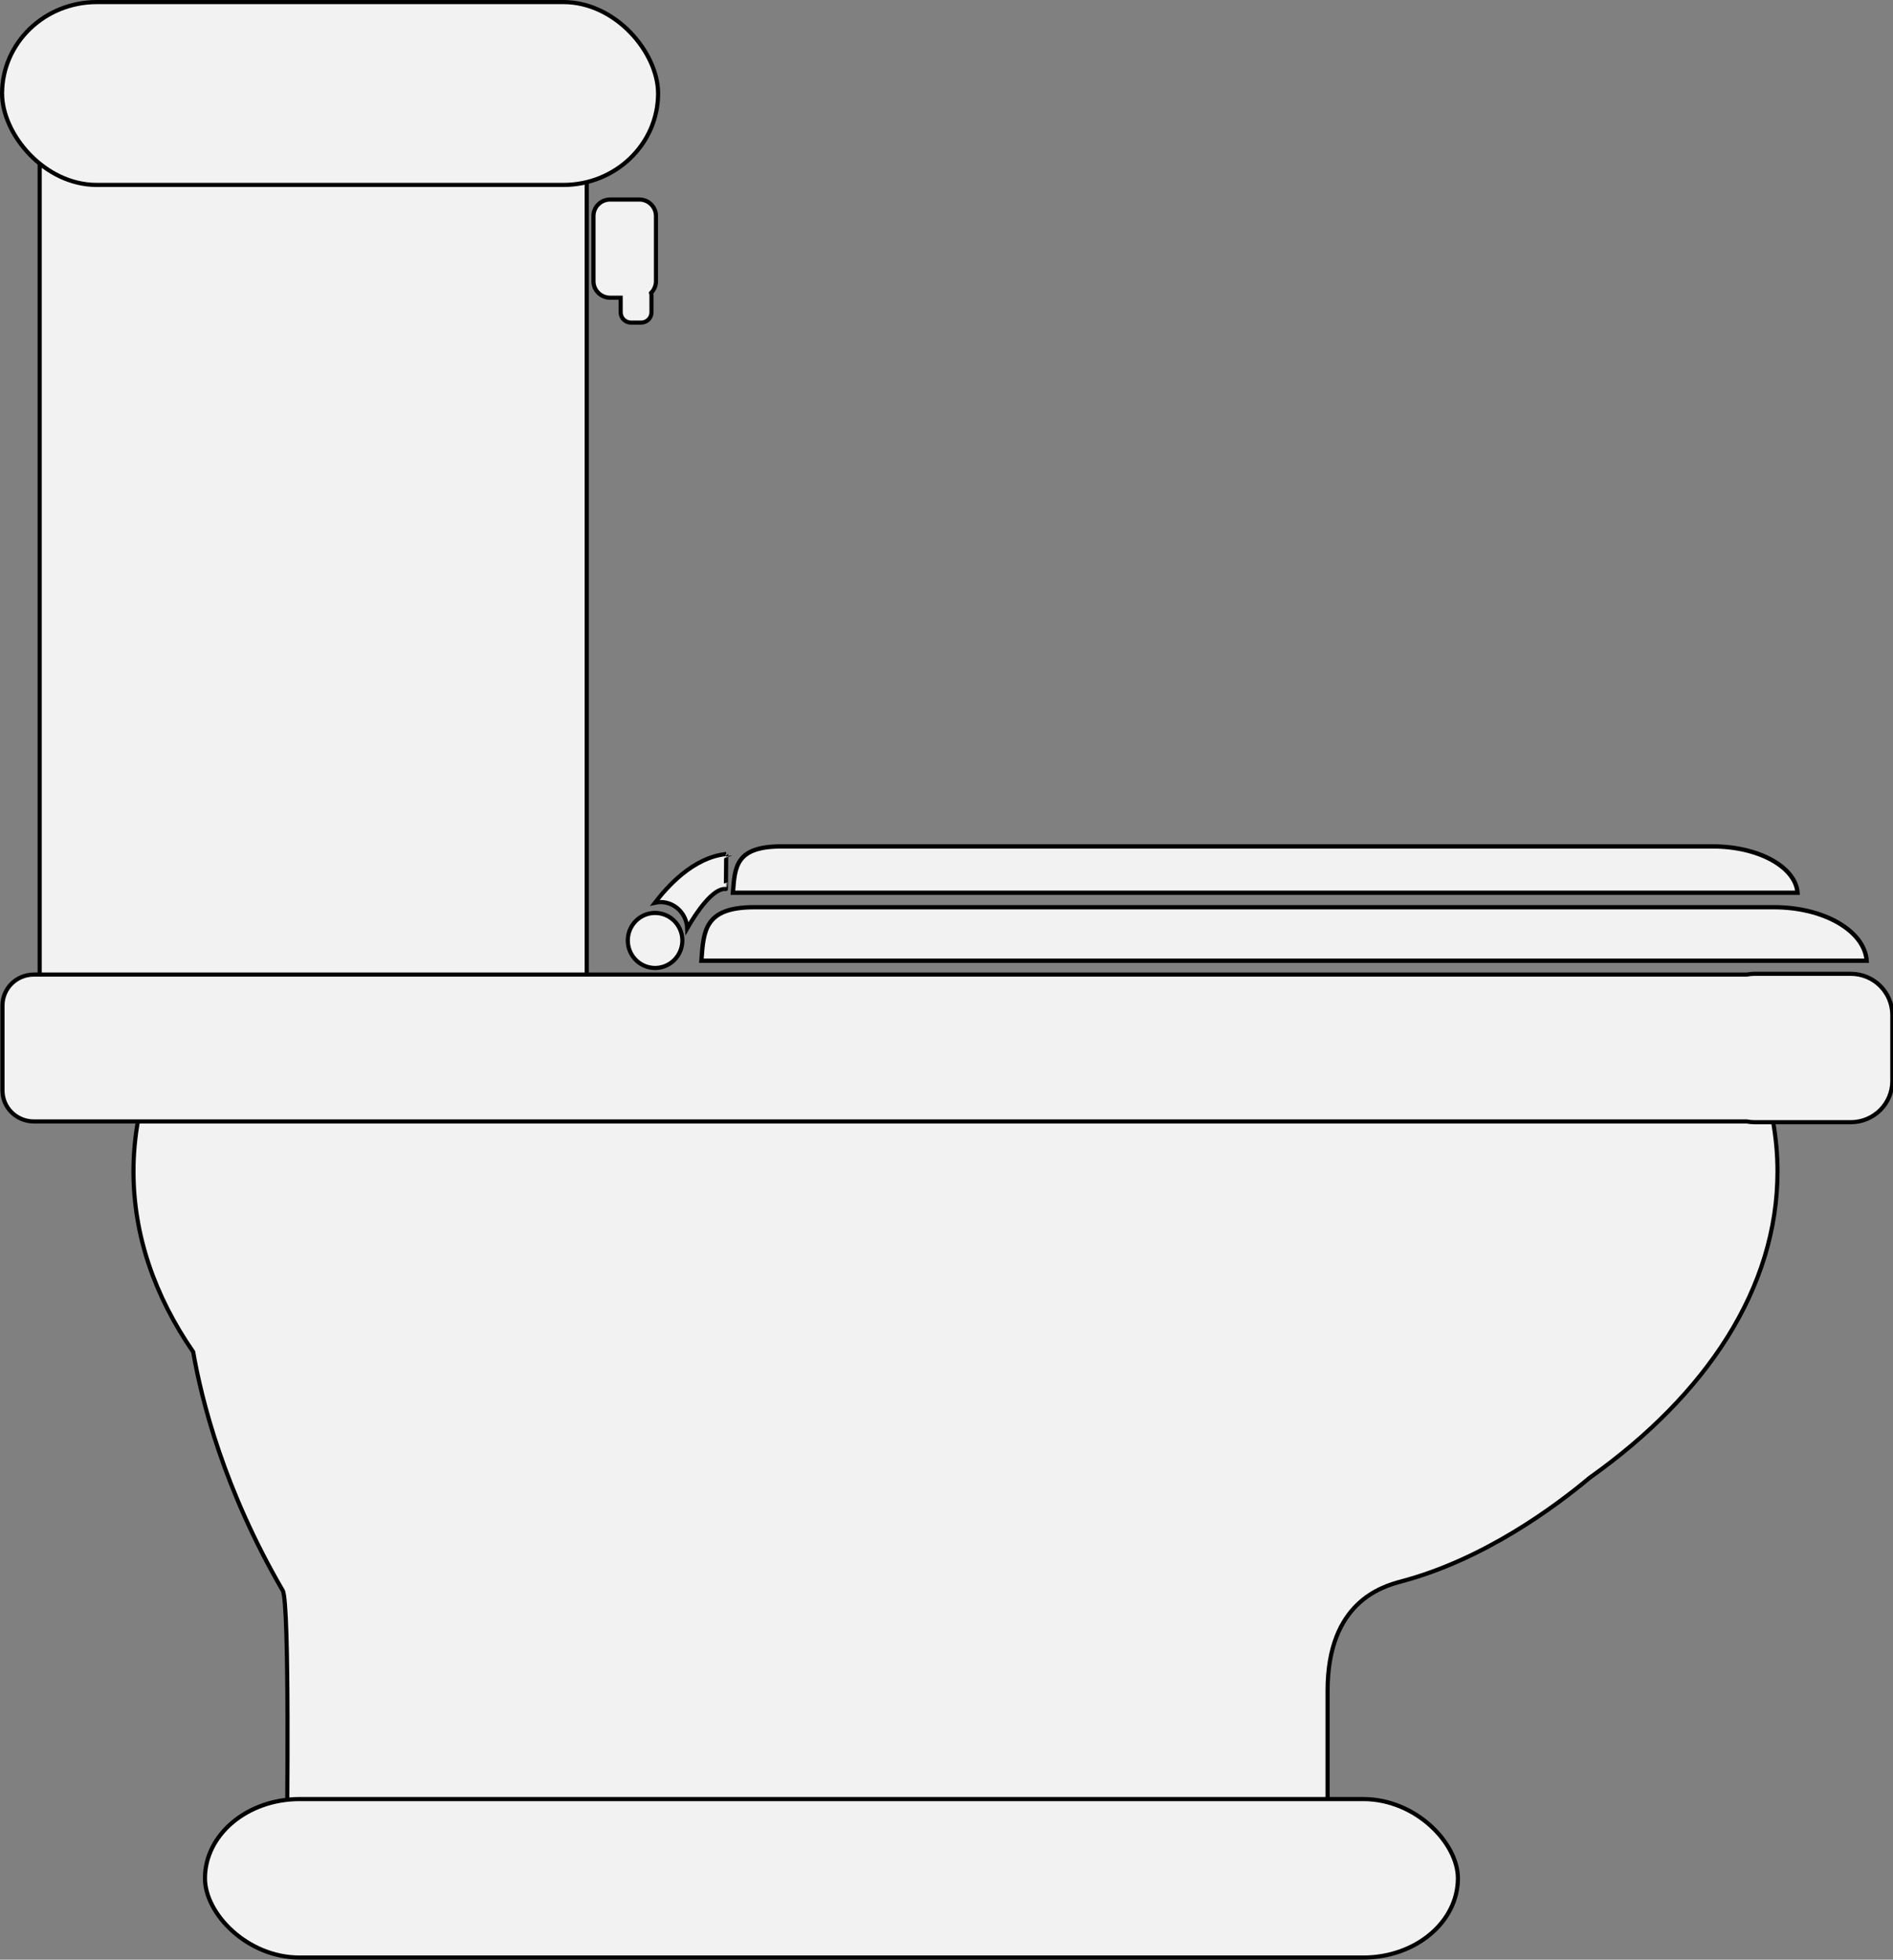
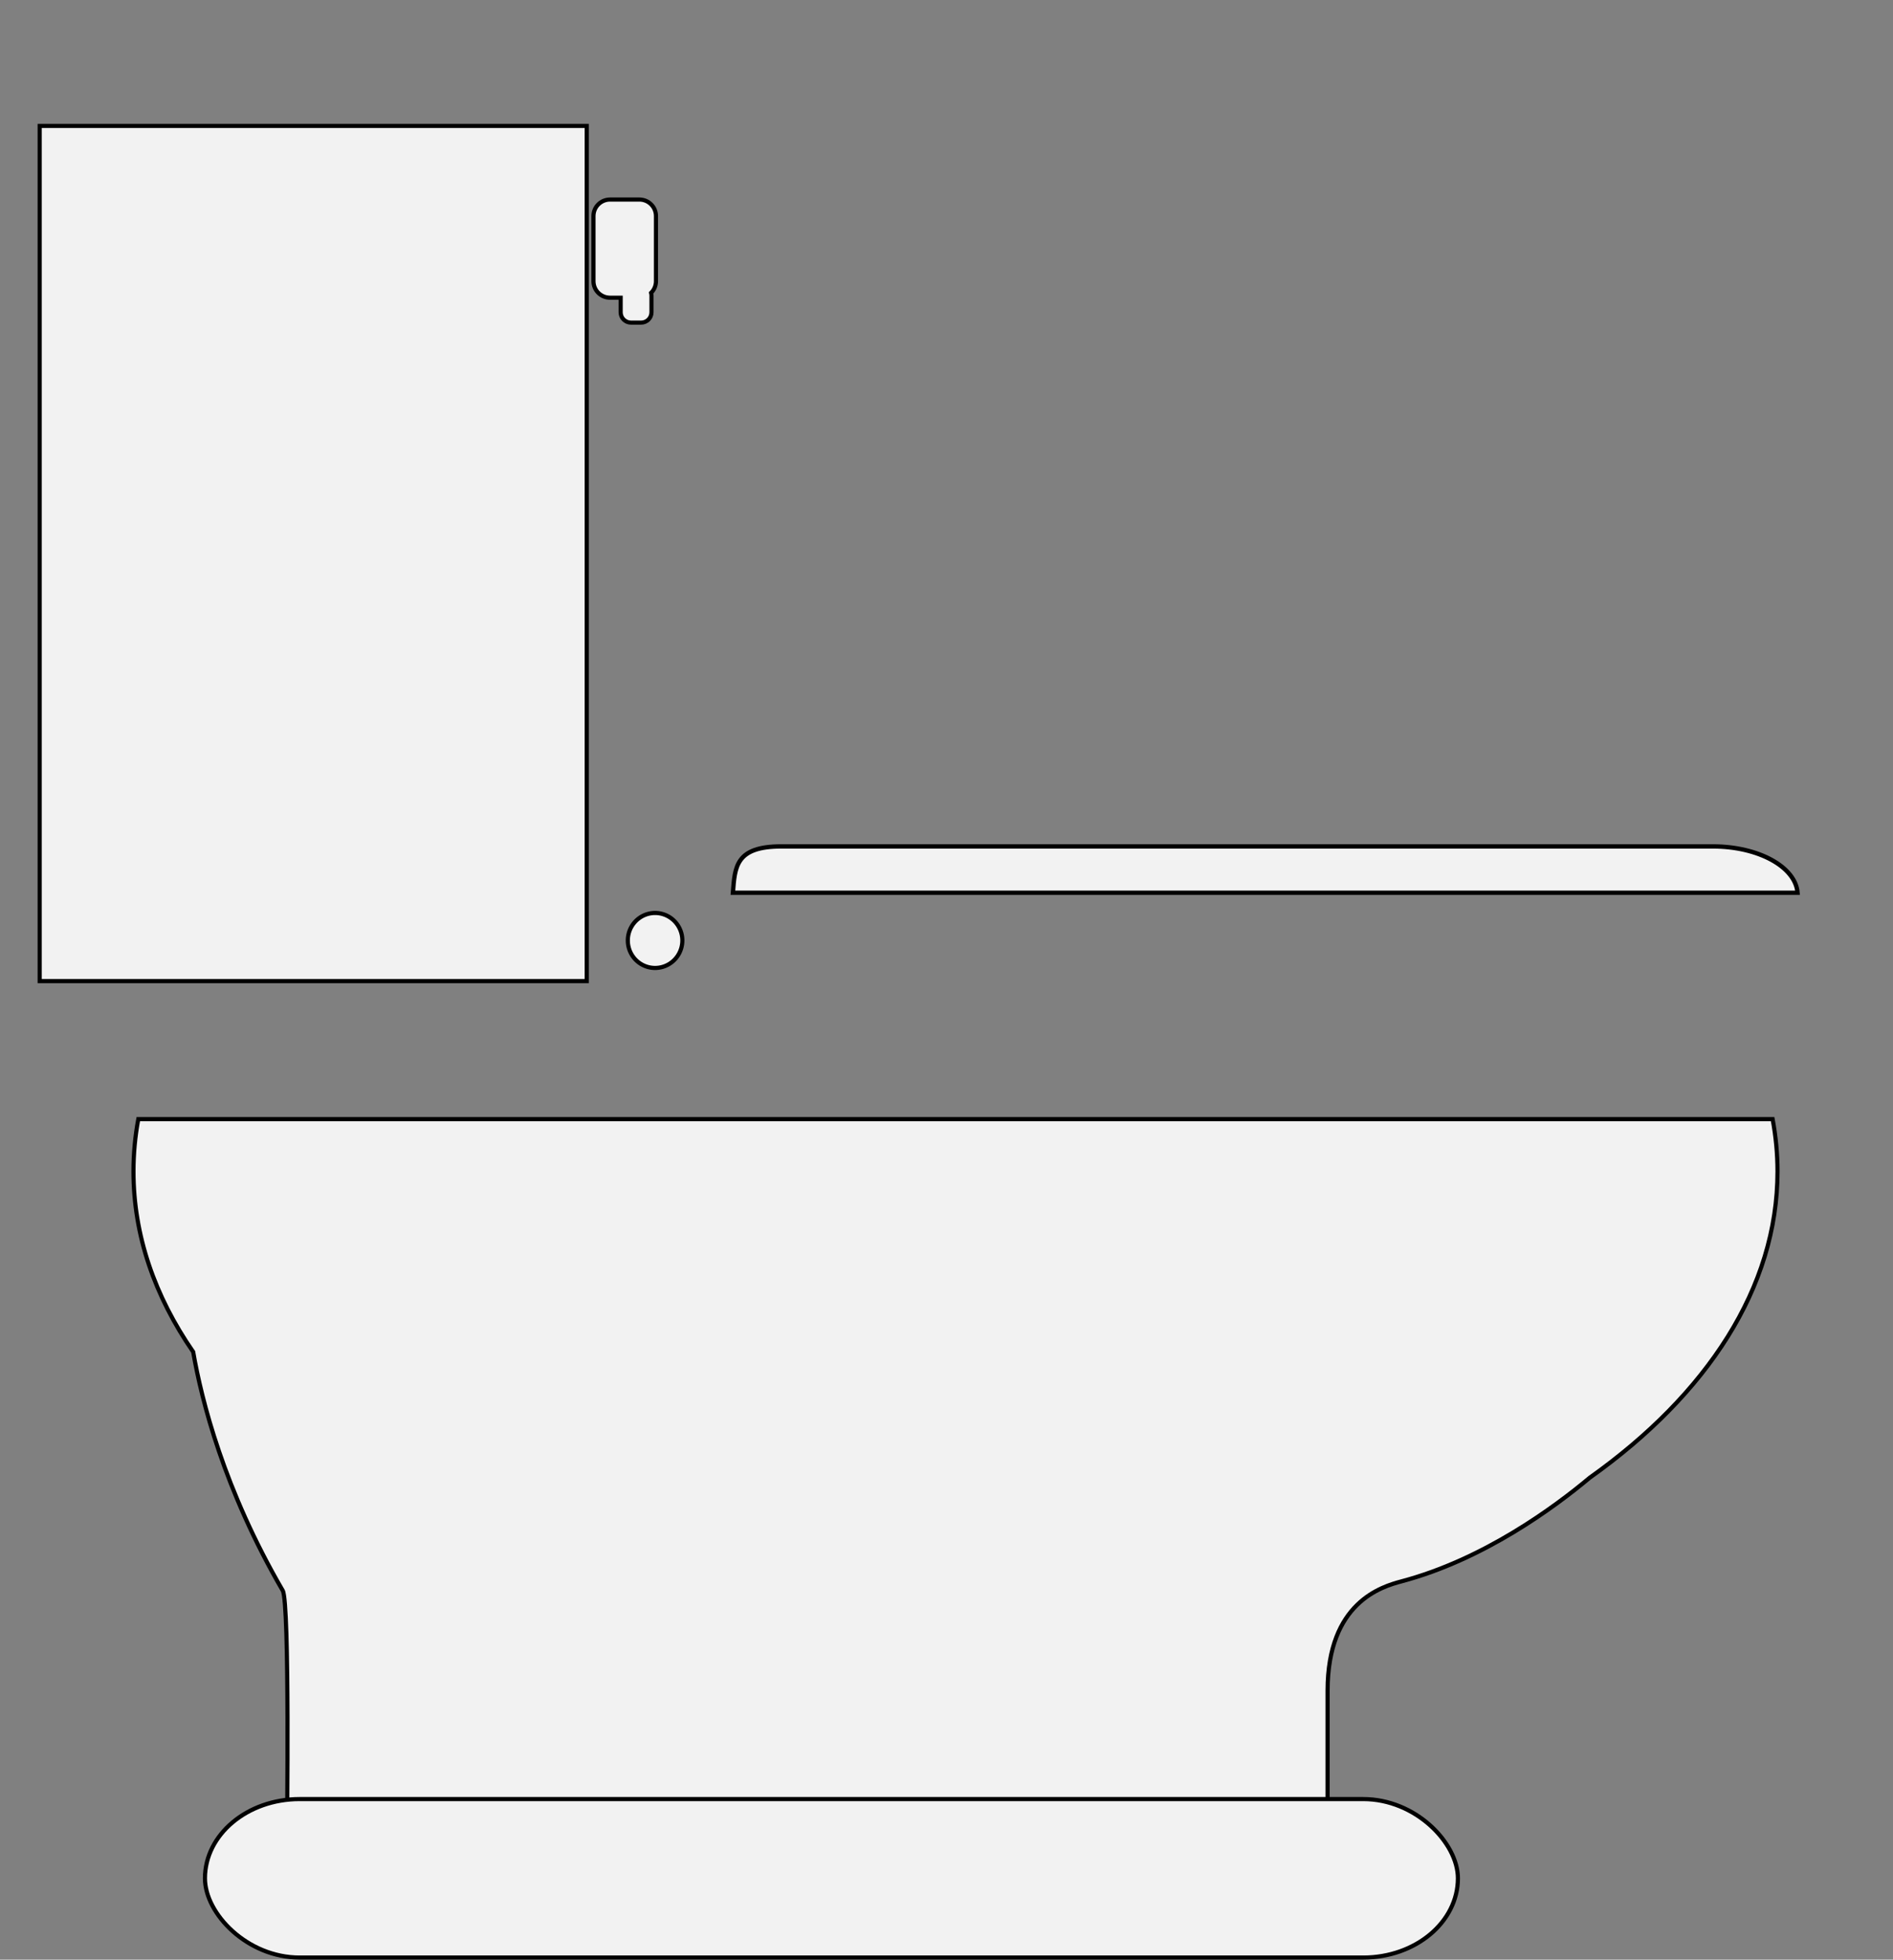
<svg xmlns="http://www.w3.org/2000/svg" xmlns:ns1="http://sodipodi.sourceforge.net/DTD/sodipodi-0.dtd" xmlns:ns2="http://www.inkscape.org/namespaces/inkscape" width="299.997" height="310.617" id="svg2" ns1:version="0.32" ns2:version="0.45.1" ns1:docbase="/home/mako/svg" ns1:docname="toilet_closed.svg" ns2:output_extension="org.inkscape.output.svg.inkscape" version="1.0" ns2:export-filename="/home/mako/svg/chama_o_bombeiro.png" ns2:export-xdpi="33.810001" ns2:export-ydpi="33.810001">
  <rect width="100%" height="100%" fill="#808080" stroke="none" />
  <defs id="defs4">
    <linearGradient id="linearGradient14625">
      <stop id="stop14626" offset="0" style="stop-color:#ffffff;stop-opacity:1;" />
      <stop id="stop14627" offset="1" style="stop-color:#ffffff;stop-opacity:0;" />
    </linearGradient>
    <linearGradient id="linearGradient26051">
      <stop id="stop26052" offset="0" style="stop-color:#ffffff;stop-opacity:0.449;" />
      <stop id="stop26053" offset="1" style="stop-color:#ffffff;stop-opacity:0;" />
    </linearGradient>
    <linearGradient id="linearGradient29186">
      <stop id="stop29187" offset="0" style="stop-color:#ffffff;stop-opacity:1;" />
      <stop id="stop29188" offset="1" style="stop-color:#ffffff;stop-opacity:0;" />
    </linearGradient>
    <linearGradient id="linearGradient17250">
      <stop id="stop17251" offset="0" style="stop-color:#dc0000;stop-opacity:1;" />
      <stop id="stop17252" offset="1" style="stop-color:#ffb200;stop-opacity:1;" />
    </linearGradient>
    <clipPath clipPathUnits="userSpaceOnUse" id="clipPath4556">
-       <rect style="fill:#ffffff;fill-opacity:1;stroke:#000000;stroke-width:0.647;stroke-miterlimit:4;stroke-dasharray:none;stroke-opacity:1" id="rect4558" width="268.664" height="315.017" x="556.61" y="75.272" />
-     </clipPath>
+       </clipPath>
  </defs>
  <ns1:namedview id="base" pagecolor="#ffffff" bordercolor="#666666" borderopacity="1.0" gridtolerance="10000" guidetolerance="10" objecttolerance="10" ns2:pageopacity="0.0" ns2:pageshadow="2" ns2:zoom="0.96734756" ns2:cx="200.14297" ns2:cy="168.24111" ns2:document-units="px" ns2:current-layer="layer1" showguides="true" ns2:guide-bbox="true" ns2:window-width="1014" ns2:window-height="717" ns2:window-x="8" ns2:window-y="5" />
  <g ns2:label="Layer 1" ns2:groupmode="layer" id="layer1" transform="translate(-240.926,-113.588)">
    <g id="g4202">
      <path id="path2555" d="M 262.841,290.983 C 262.339,293.704 262.078,296.466 262.078,299.265 C 262.078,309.379 265.439,319.038 271.54,327.875 C 272.874,335.566 276.415,349.698 285.732,365.707 C 286.853,367.634 286.402,404.378 286.402,404.378 L 451.319,405.37 C 451.319,405.37 451.319,387.776 451.319,381.556 C 451.319,367.606 459.875,365.086 463.037,364.245 C 476.071,360.781 487.295,352.485 492.854,347.824 C 511.444,334.622 522.62,317.705 522.62,299.265 C 522.62,296.466 522.349,293.704 521.847,290.983 L 262.841,290.983 z " style="fill:#f2f2f2;fill-opacity:1;stroke:#000000;stroke-width:0.657;stroke-miterlimit:4;stroke-dasharray:none;stroke-opacity:1" />
      <rect y="133.55" x="247.216" height="135.554" width="86.694" id="rect2549" style="fill:#f2f2f2;fill-opacity:1;stroke:#000000;stroke-width:0.657;stroke-miterlimit:4;stroke-dasharray:none;stroke-opacity:1" />
-       <rect ry="15" rx="15" y="113.917" x="241.255" height="28.983" width="103.964" id="rect2547" style="fill:#f2f2f2;fill-opacity:1;stroke:#000000;stroke-width:0.657;stroke-miterlimit:4;stroke-dasharray:none;stroke-opacity:1" />
      <g transform="matrix(0.331,0,0,0.327,160.357,65)" id="g2573" style="fill:#f2f2f2;fill-opacity:1;stroke:#000000;stroke-width:1.997;stroke-miterlimit:4;stroke-dasharray:none;stroke-opacity:1">
-         <path id="rect2551" transform="matrix(0.997,0,0,1,3.349,2.5255256e-4)" d="M 1083.469,620.625 C 1082.151,620.625 1080.87,620.759 1079.625,621 L 257.031,621 C 248.697,621 241.969,627.69 241.969,636 L 241.969,677.188 C 241.969,685.497 248.697,692.187 257.031,692.188 L 1079.594,692.188 C 1080.849,692.433 1082.14,692.562 1083.469,692.562 L 1129.531,692.562 C 1140.611,692.562 1149.531,683.642 1149.531,672.562 L 1149.531,640.625 C 1149.531,629.545 1140.611,620.625 1129.531,620.625 L 1083.469,620.625 z " style="fill:#f2f2f2;fill-opacity:1;stroke:#000000;stroke-width:2;stroke-miterlimit:4;stroke-dasharray:none;stroke-opacity:1" />
-       </g>
+         </g>
      <rect ry="15" rx="15" y="398.757" x="273.407" height="25.12" width="198.564" id="rect2553" style="fill:#f2f2f2;fill-opacity:1;stroke:#000000;stroke-width:0.657;stroke-miterlimit:4;stroke-dasharray:none;stroke-opacity:1" />
-       <path ns1:nodetypes="ccccc" id="rect3608" d="M 360.474,257.389 C 352.538,257.389 352.425,261.135 352.08,265.872 L 536.753,265.872 C 536.408,261.135 529.983,257.389 522.047,257.389 L 360.474,257.389 z " style="fill:#f2f2f2;fill-opacity:1;stroke:#000000;stroke-width:0.684;stroke-miterlimit:4;stroke-dasharray:none;stroke-opacity:1" />
-       <path ns1:nodetypes="ccsccc" id="path3617" d="M 356.022,248.96 C 350.701,249.503 346.585,254.243 344.72,256.677 C 345.008,256.613 345.305,256.574 345.611,256.574 C 347.881,256.574 349.735,258.424 349.834,260.738 C 351.297,258.185 353.949,254.287 355.959,254.505 C 355.982,254.532 355.993,248.942 356.022,248.96 z " style="fill:#f2f2f2;fill-opacity:1;fill-rule:evenodd;stroke:#000000;stroke-width:0.657;stroke-linecap:butt;stroke-linejoin:miter;stroke-miterlimit:4;stroke-dasharray:none;stroke-opacity:1" />
      <path ns1:nodetypes="ccccc" id="path3615" d="M 364.741,247.752 C 357.49,247.752 357.387,250.998 357.072,255.102 L 525.797,255.102 C 525.482,250.998 519.612,247.752 512.361,247.752 L 364.741,247.752 z " style="fill:#f2f2f2;fill-opacity:1;stroke:#000000;stroke-width:0.688;stroke-miterlimit:4;stroke-dasharray:none;stroke-opacity:1" />
      <path transform="matrix(0.336,0,0,0.339,160.421,57.248)" d="M 561.429 605.934 A 12.857 12.857 0 1 1  535.714,605.934 A 12.857 12.857 0 1 1  561.429 605.934 z" ns1:ry="12.857142" ns1:rx="12.857142" ns1:cy="605.93359" ns1:cx="548.57141" id="path3606" style="fill:#f2f2f2;fill-opacity:1;stroke:#000000;stroke-width:1.948;stroke-miterlimit:4;stroke-dasharray:none;stroke-opacity:1" ns1:type="arc" />
      <path id="rect4597" d="M 337.616,145.215 C 336.154,145.215 334.977,146.383 334.977,147.833 L 334.977,158.16 C 334.977,159.61 336.154,160.778 337.616,160.778 L 339.285,160.778 L 339.285,163.089 C 339.285,163.995 340.021,164.725 340.934,164.725 L 342.522,164.725 C 343.435,164.725 344.171,163.995 344.171,163.089 L 344.171,160.42 C 344.171,160.277 344.143,160.143 344.109,160.011 C 344.586,159.538 344.882,158.885 344.882,158.16 L 344.882,147.833 C 344.882,146.383 343.705,145.215 342.243,145.215 L 337.616,145.215 z " style="fill:#f2f2f2;fill-opacity:1;stroke:#000000;stroke-width:0.657;stroke-miterlimit:4;stroke-dasharray:none;stroke-opacity:1" />
    </g>
  </g>
</svg>